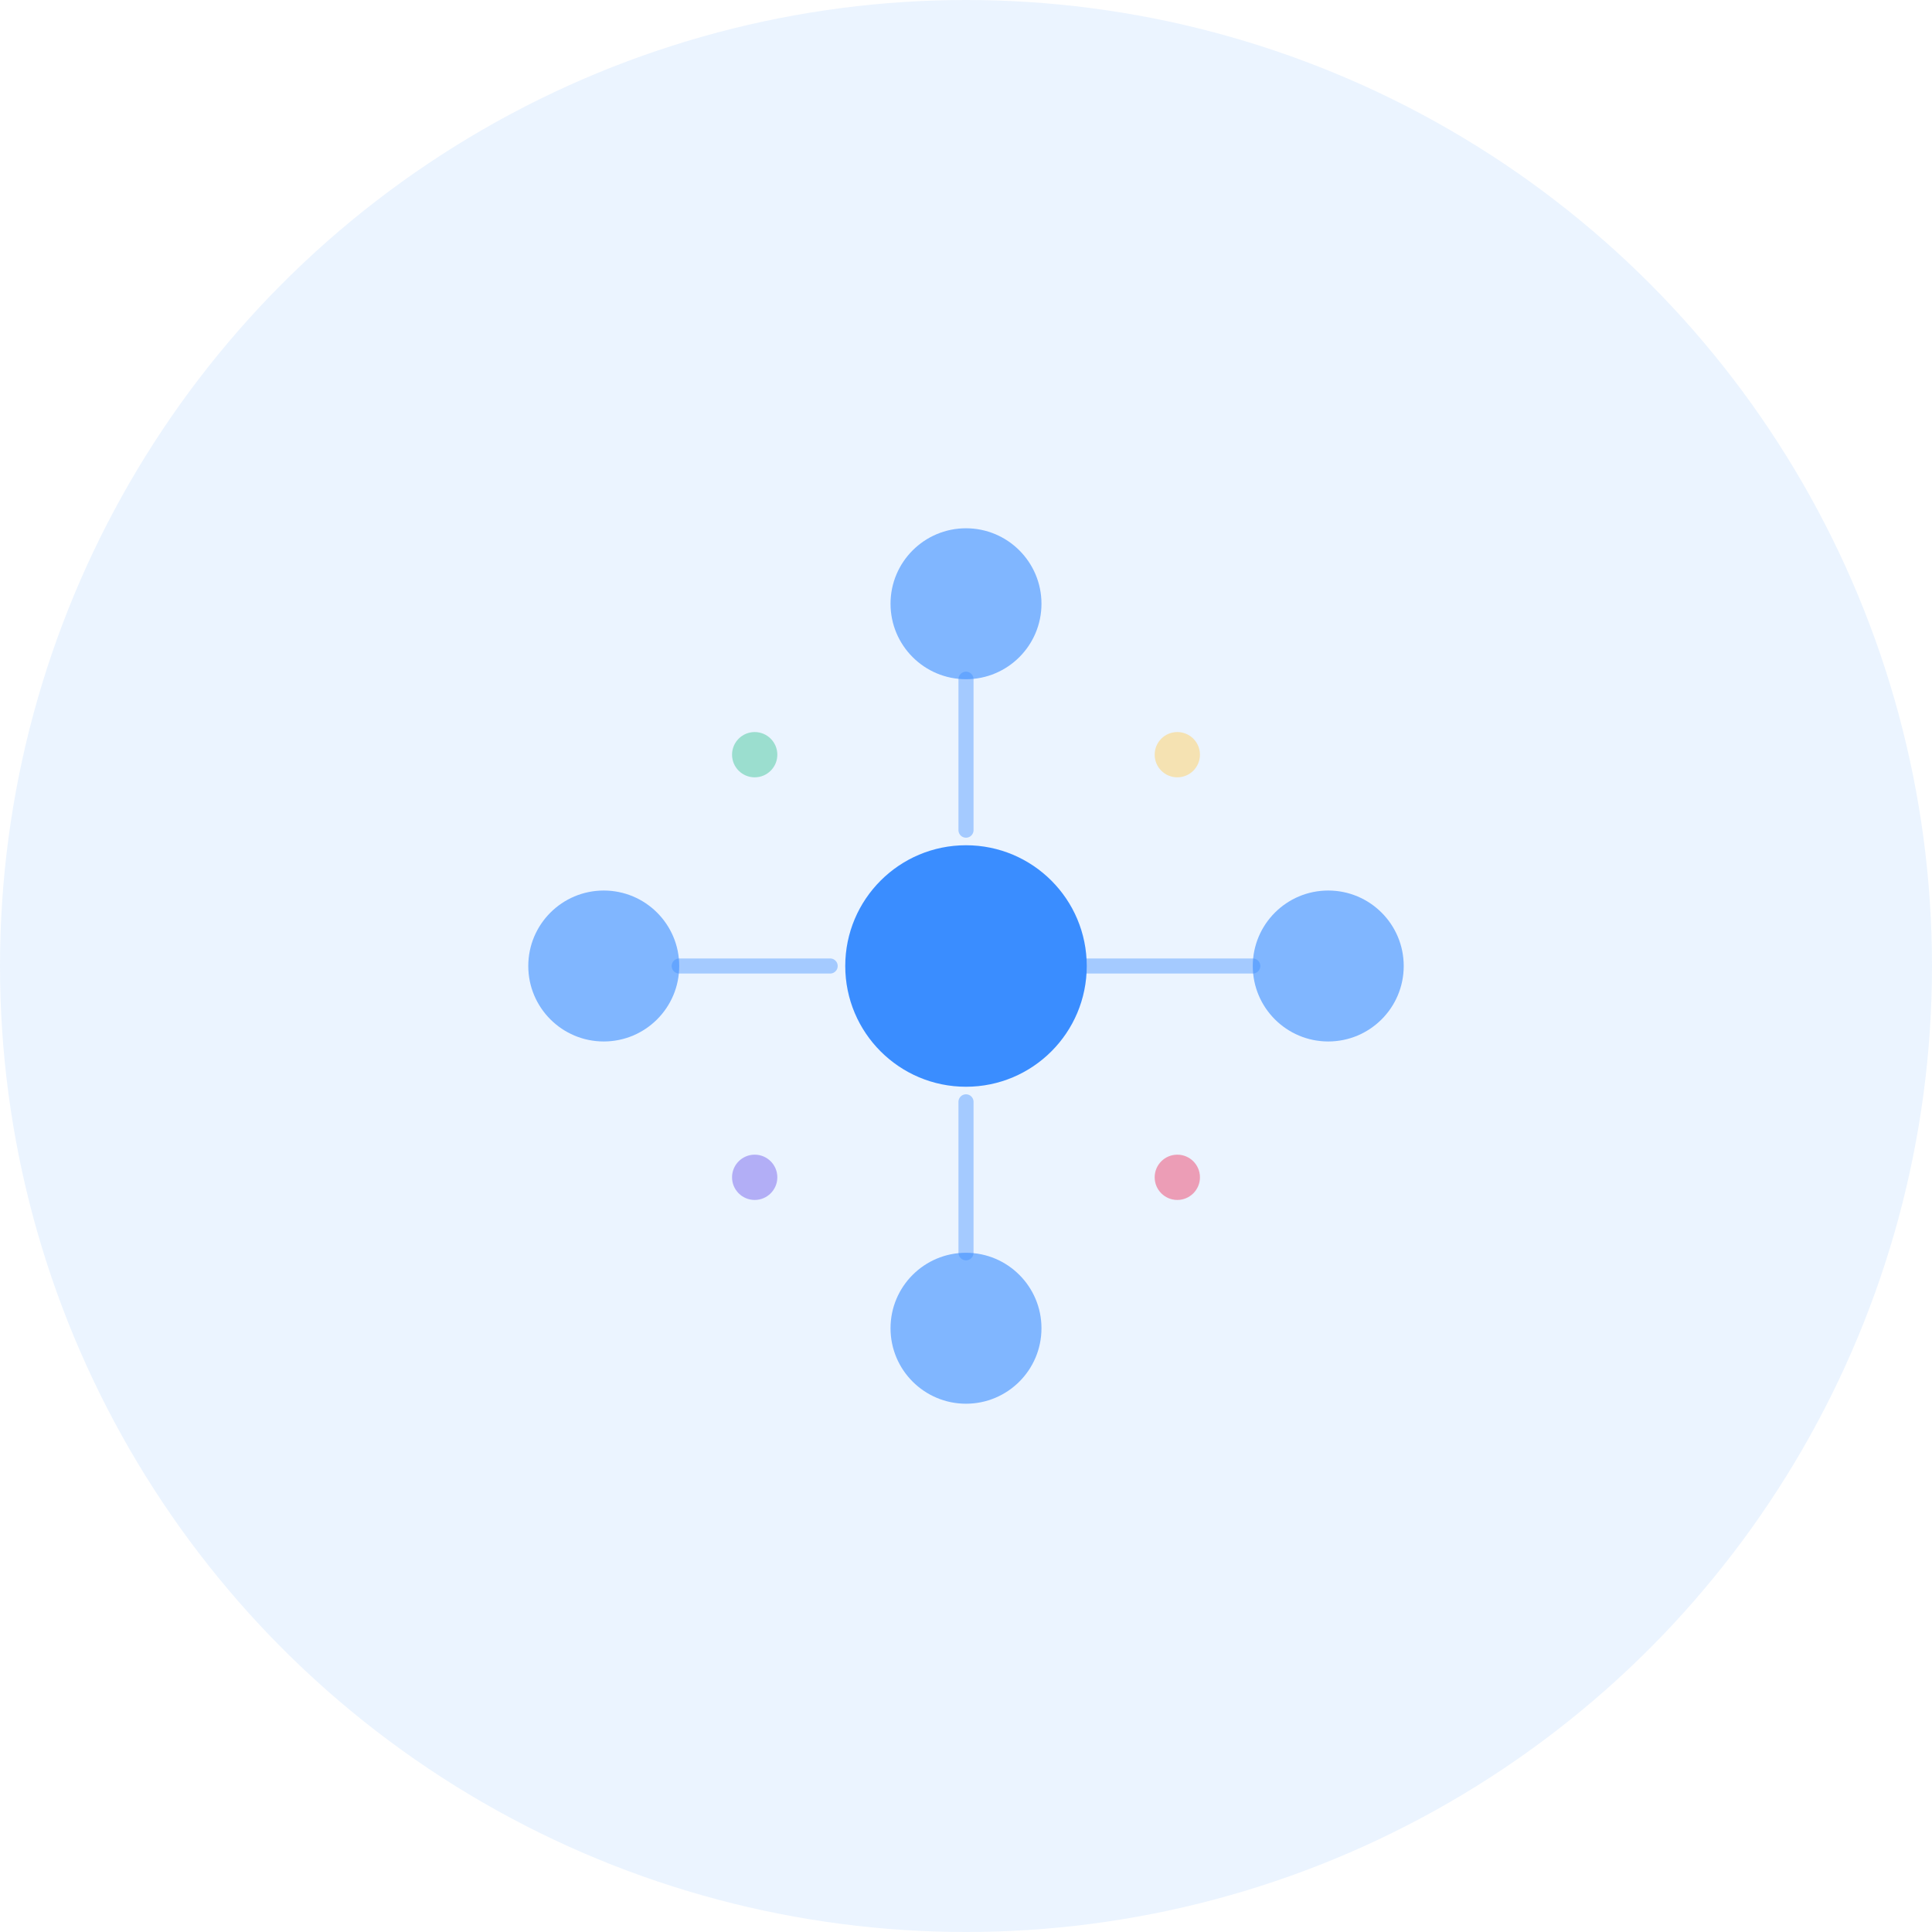
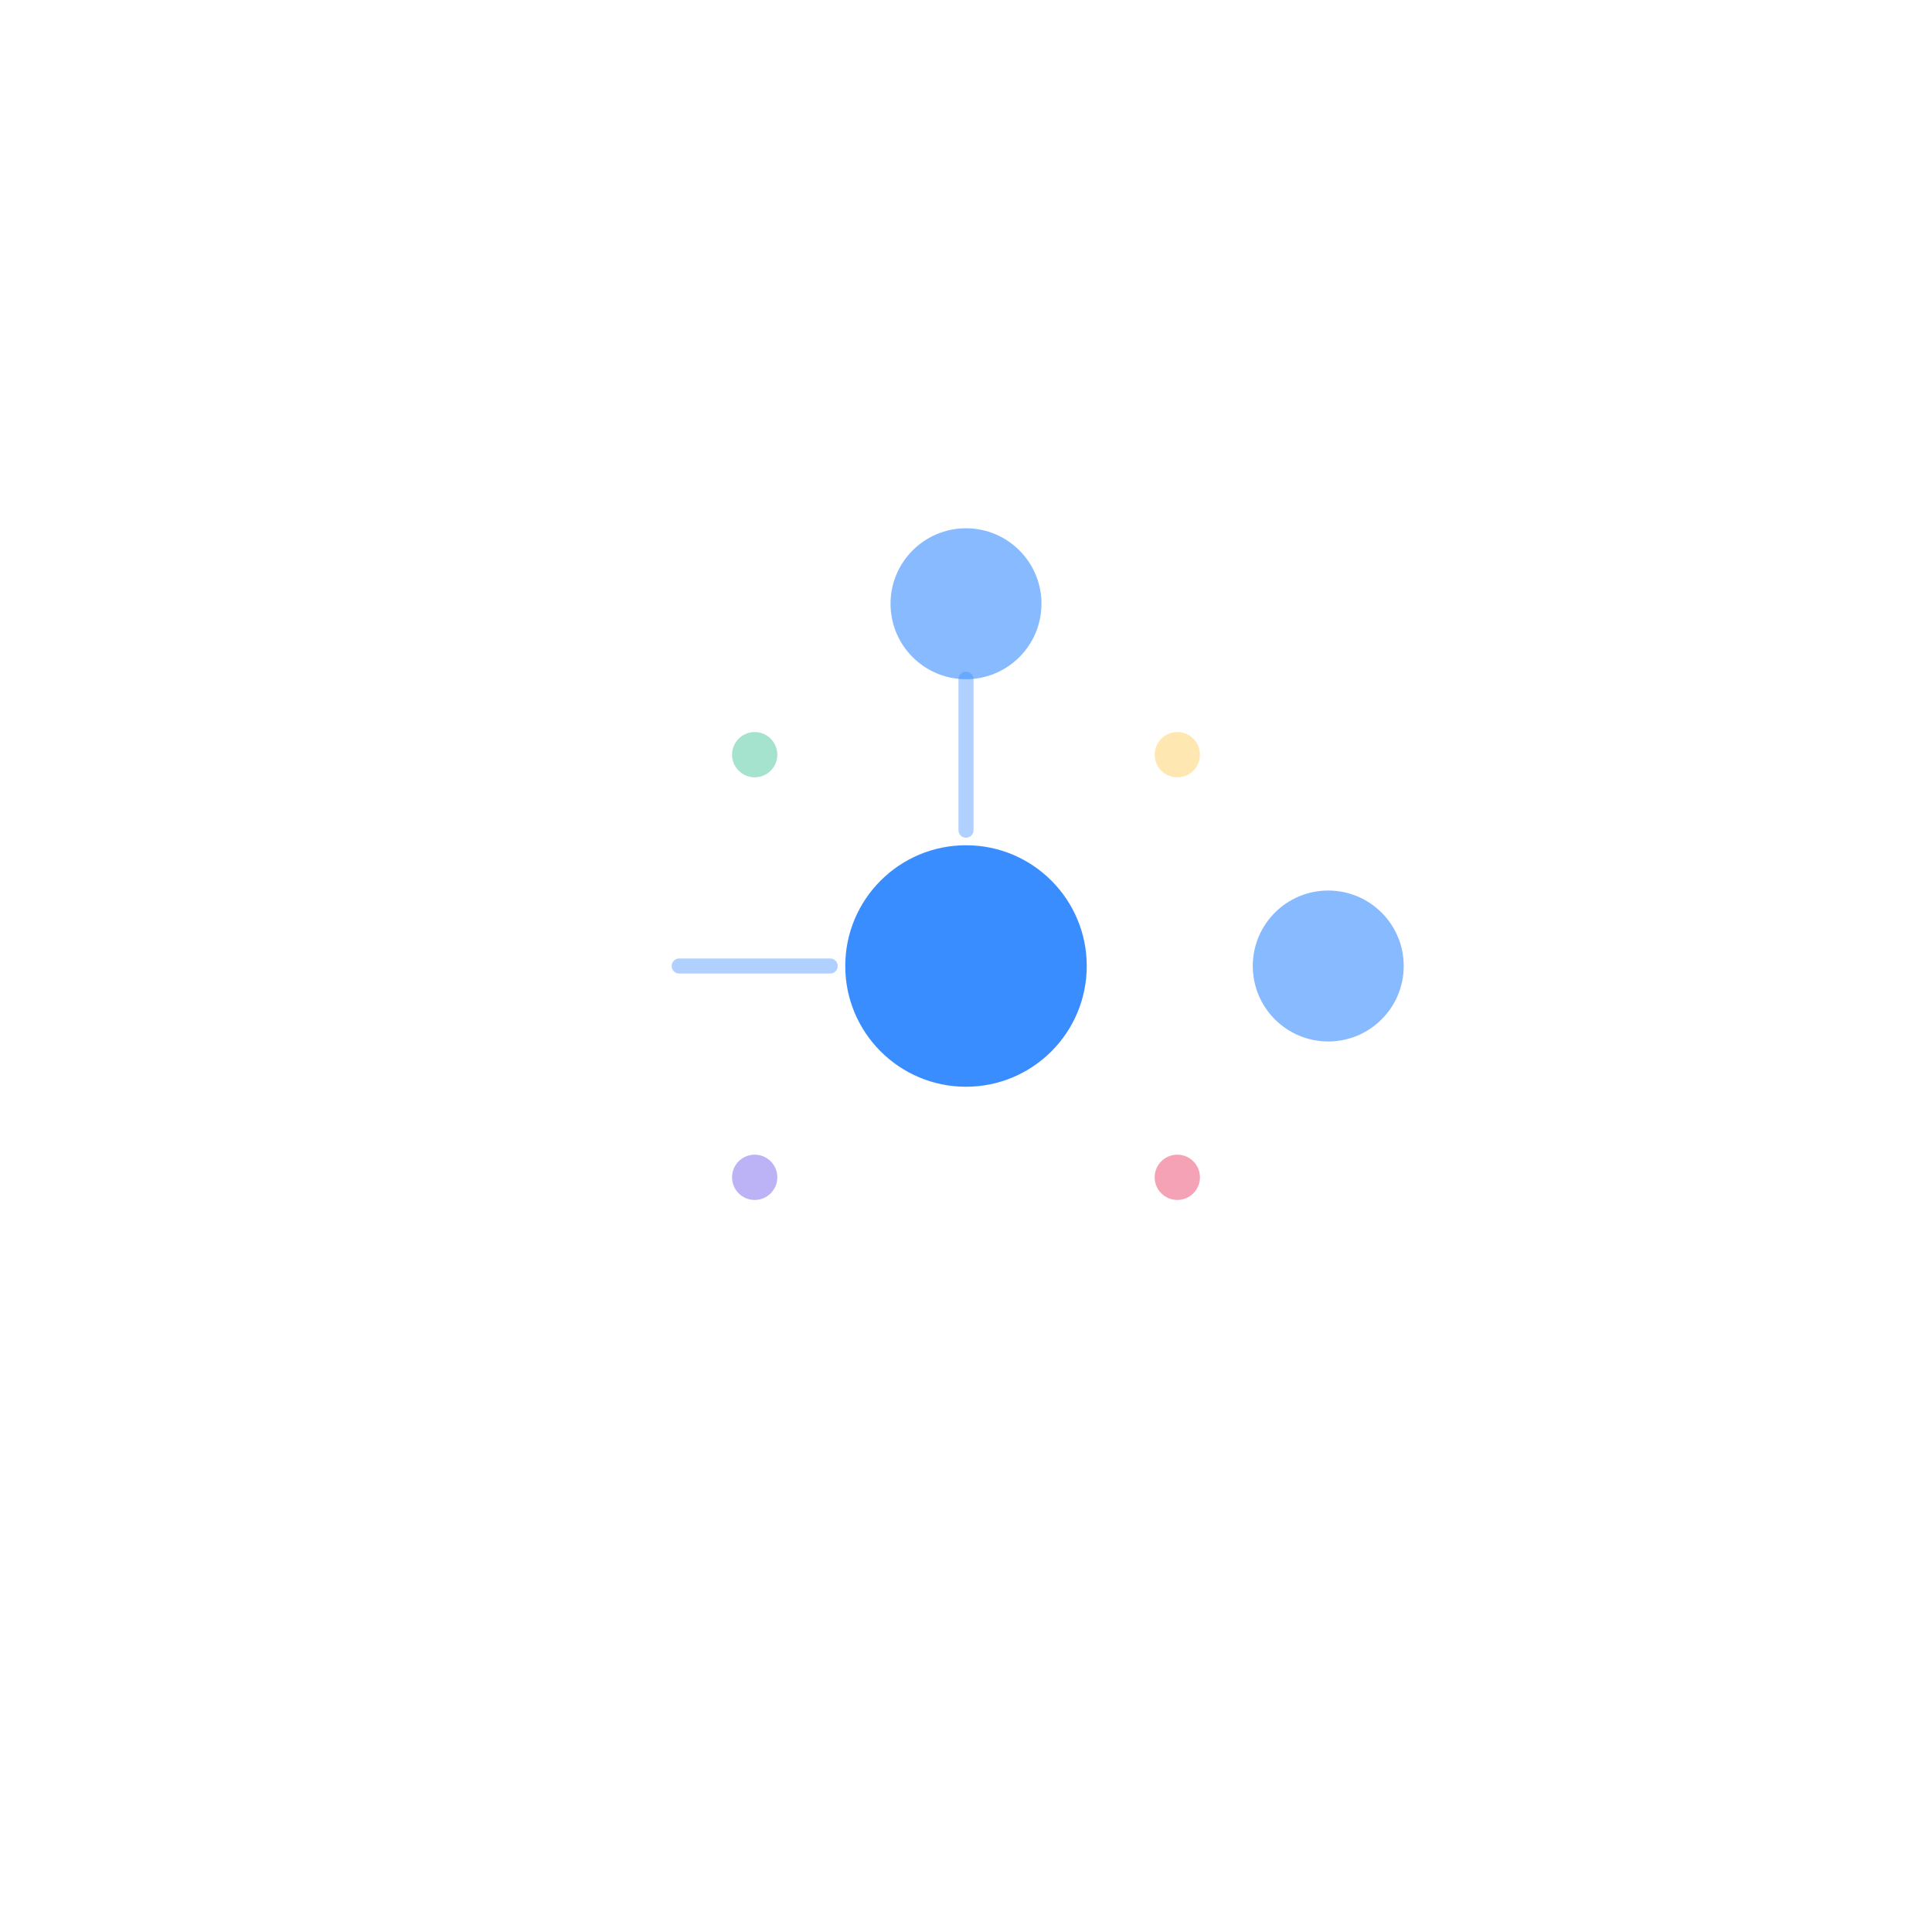
<svg xmlns="http://www.w3.org/2000/svg" width="256" height="256" viewBox="0 0 256 256" fill="none">
-   <circle cx="128" cy="128" r="128" fill="#3A8DFF" opacity="0.1" />
  <circle cx="128" cy="128" r="16" fill="#3A8DFF" />
-   <circle cx="80" cy="128" r="10" fill="#3A8DFF" opacity="0.6" />
  <line x1="90" y1="128" x2="110" y2="128" stroke="#3A8DFF" stroke-width="2" opacity="0.4" stroke-linecap="round" />
  <circle cx="176" cy="128" r="10" fill="#3A8DFF" opacity="0.6" />
-   <line x1="144" y1="128" x2="166" y2="128" stroke="#3A8DFF" stroke-width="2" opacity="0.4" stroke-linecap="round" />
  <circle cx="128" cy="80" r="10" fill="#3A8DFF" opacity="0.6" />
  <line x1="128" y1="90" x2="128" y2="110" stroke="#3A8DFF" stroke-width="2" opacity="0.4" stroke-linecap="round" />
-   <circle cx="128" cy="176" r="10" fill="#3A8DFF" opacity="0.6" />
-   <line x1="128" y1="146" x2="128" y2="166" stroke="#3A8DFF" stroke-width="2" opacity="0.4" stroke-linecap="round" />
  <circle cx="100" cy="100" r="3" fill="#4CC9A0" opacity="0.5" />
  <circle cx="156" cy="100" r="3" fill="#FFD166" opacity="0.5" />
  <circle cx="156" cy="156" r="3" fill="#EF476F" opacity="0.5" />
  <circle cx="100" cy="156" r="3" fill="#7B68EE" opacity="0.5" />
</svg>